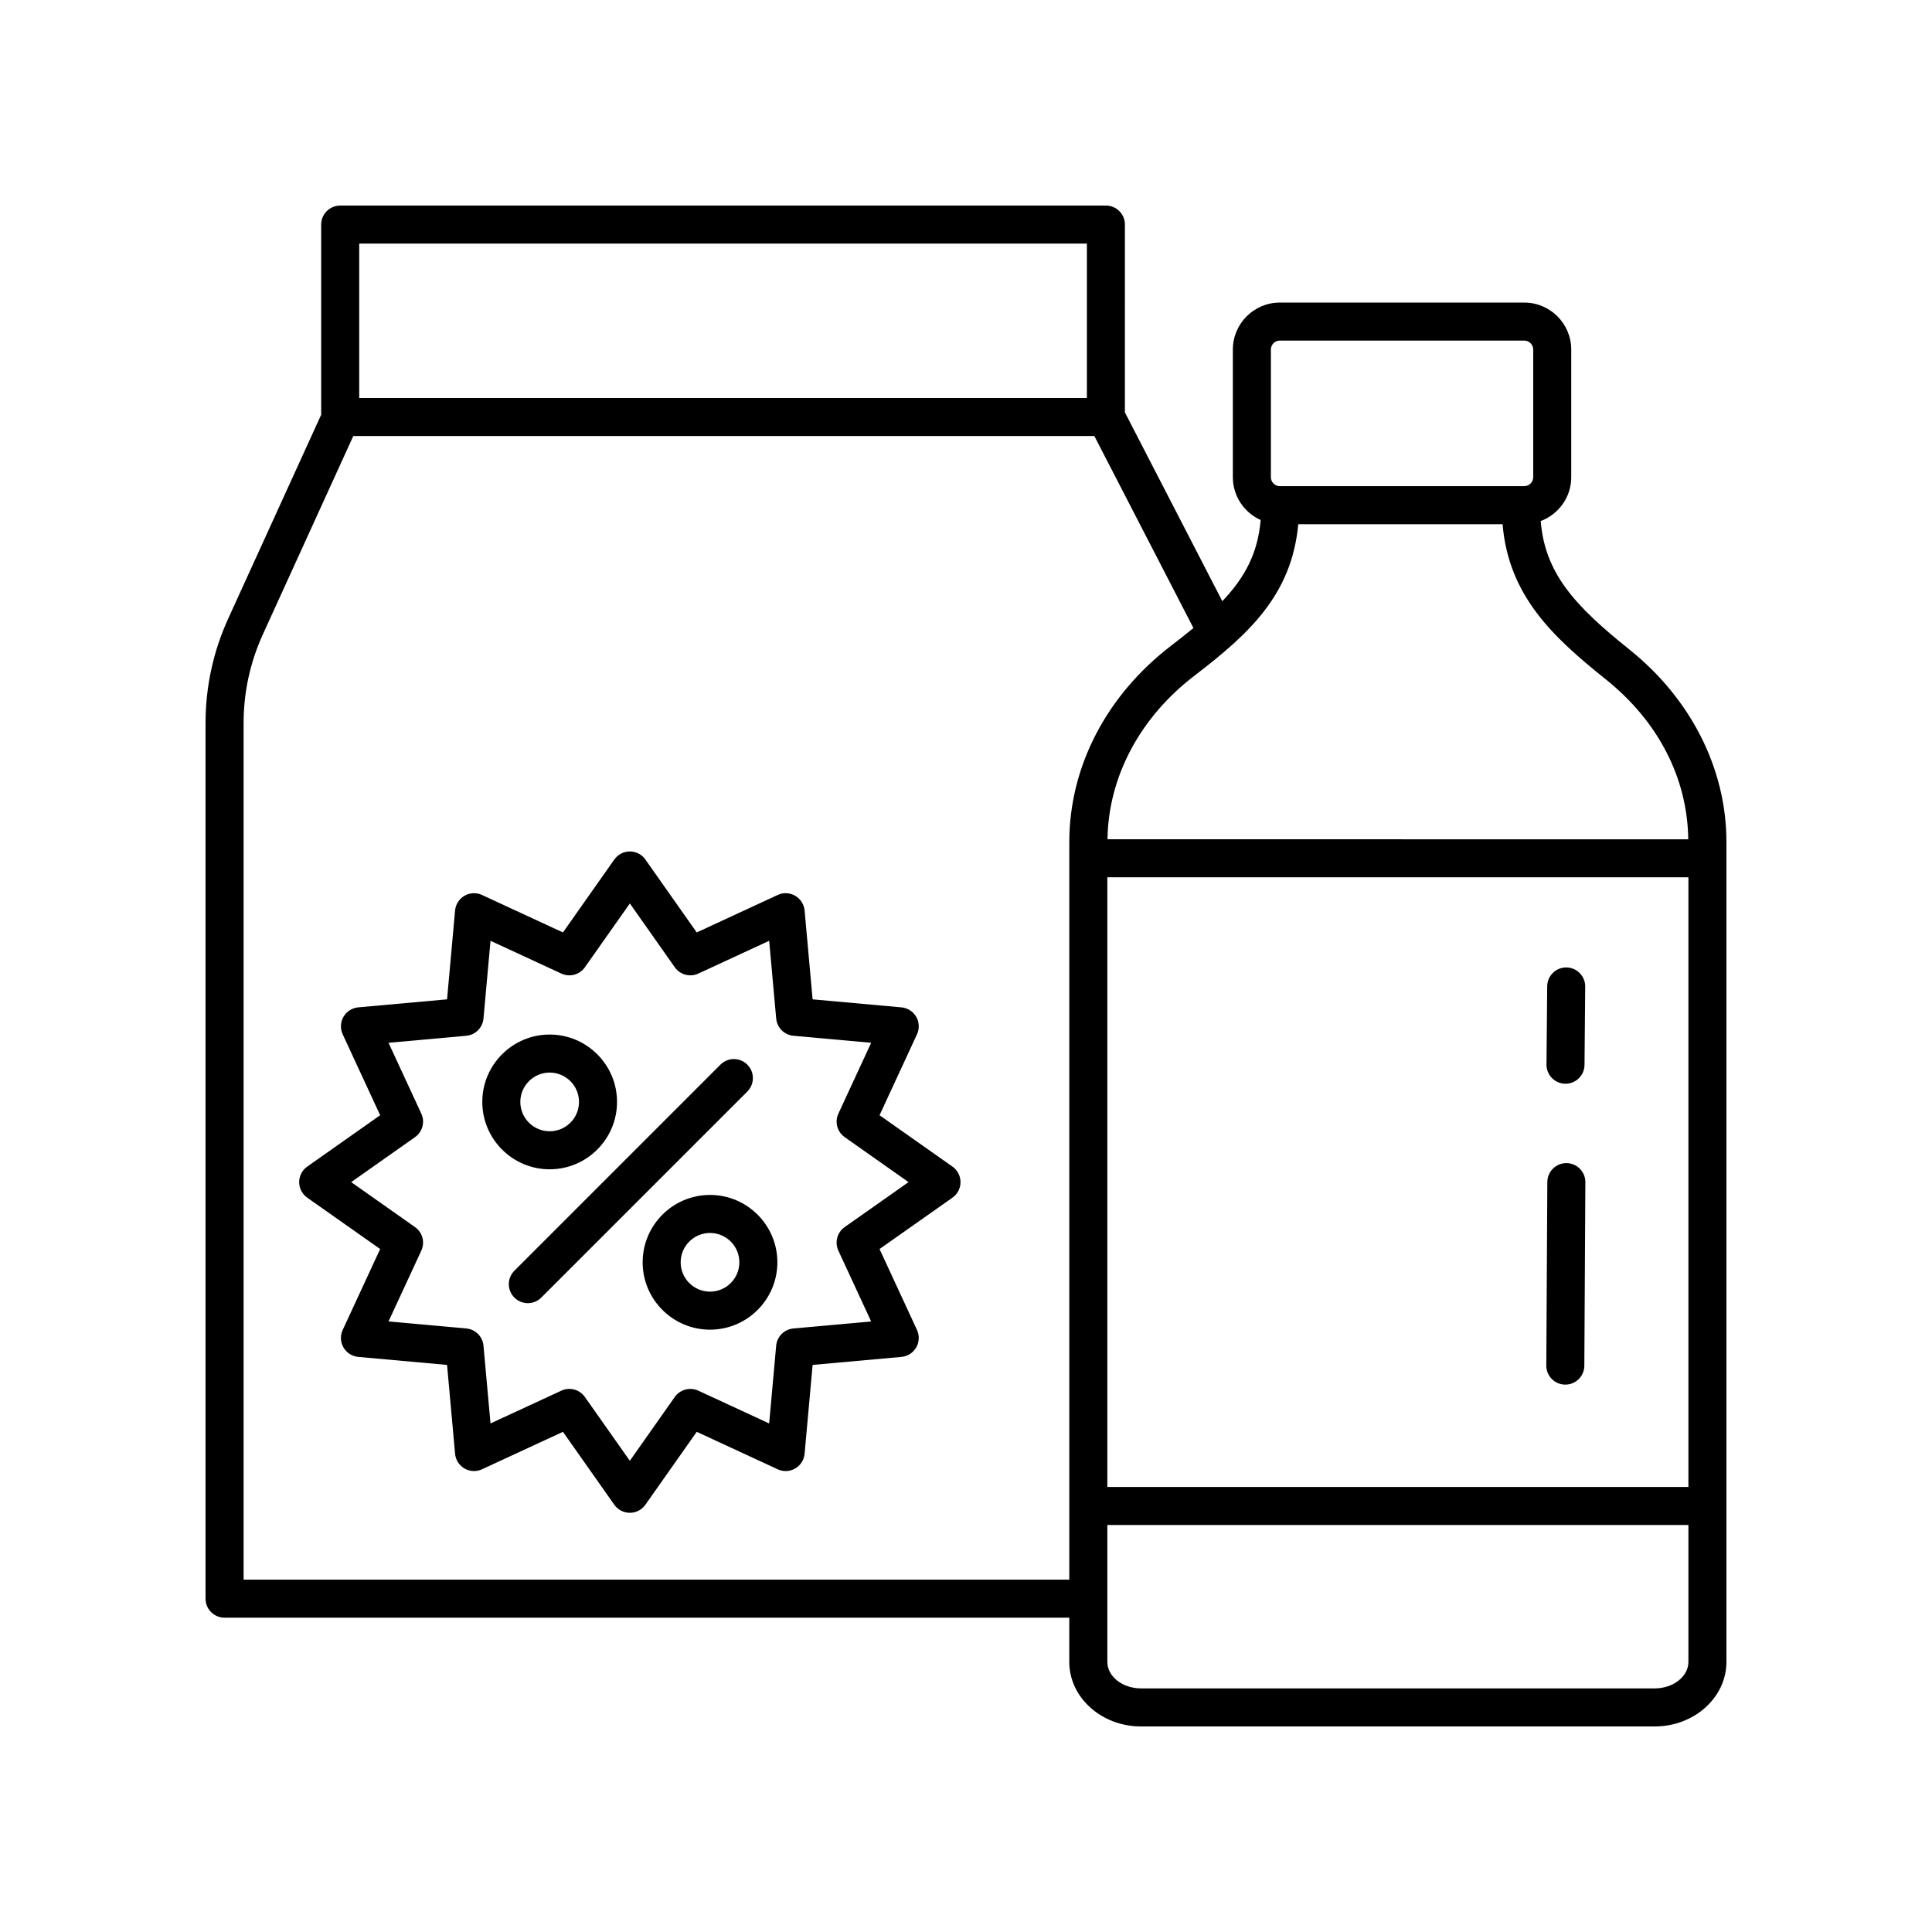
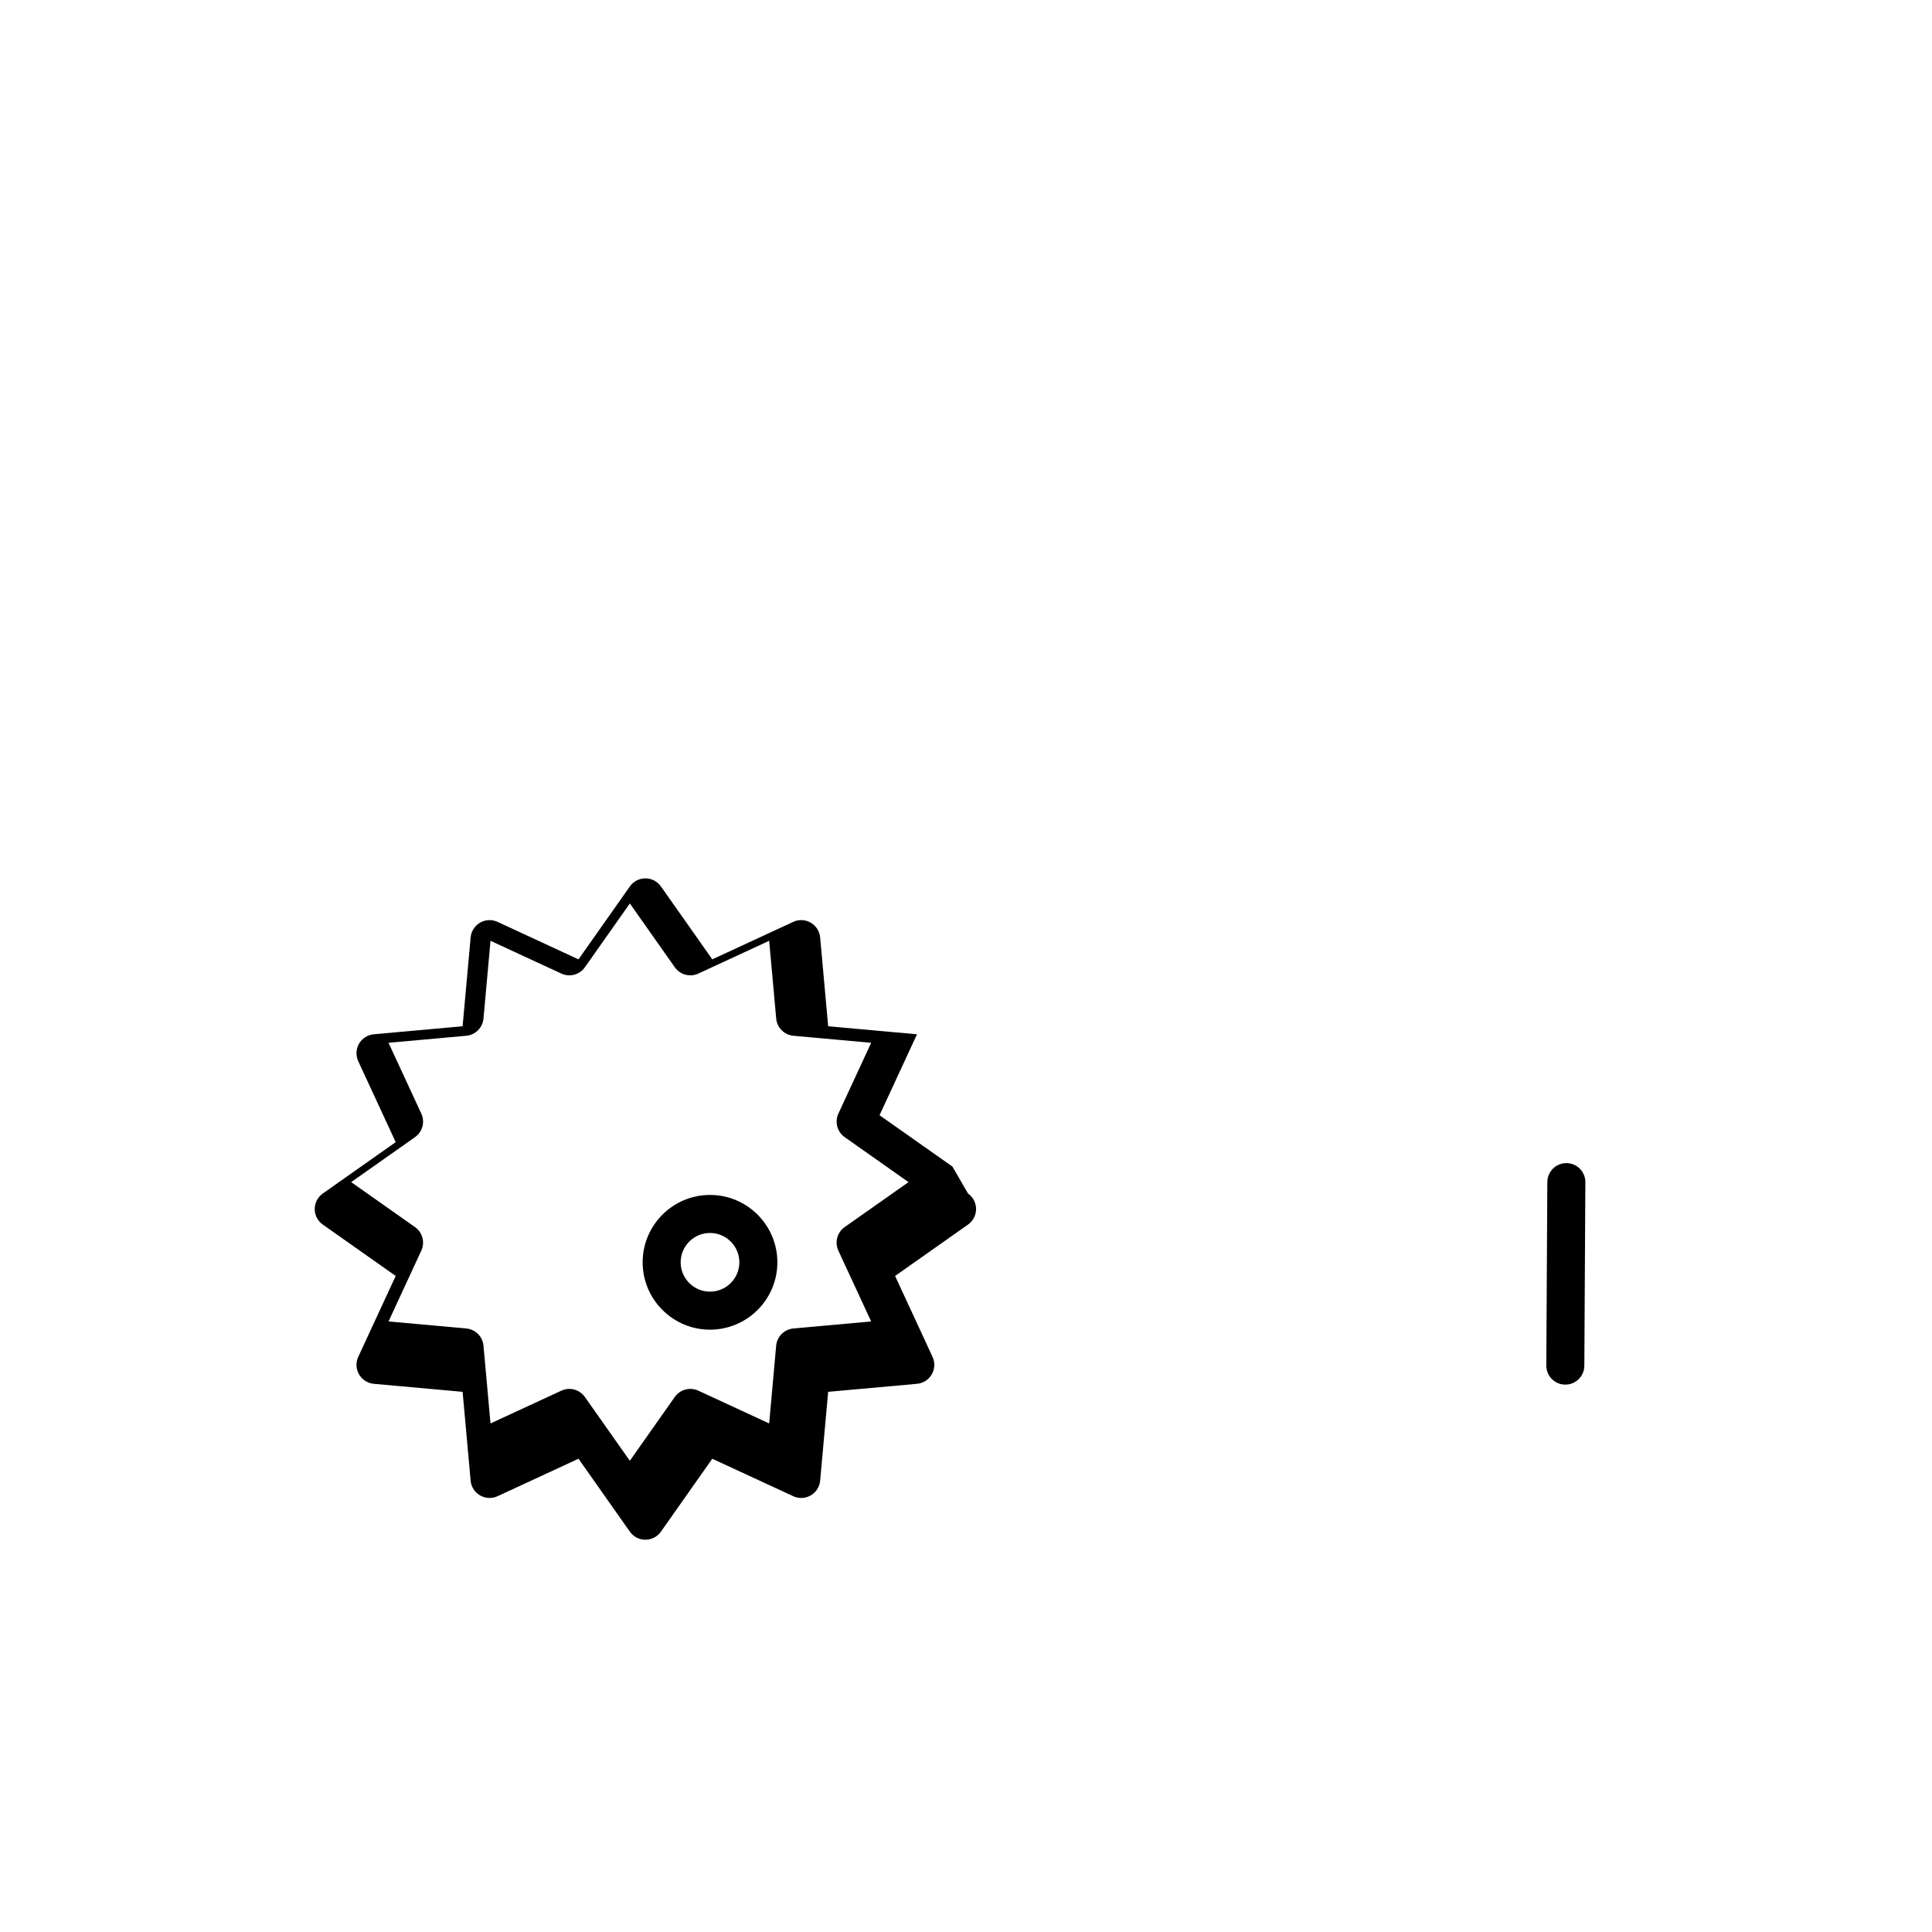
<svg xmlns="http://www.w3.org/2000/svg" fill="#000000" width="800px" height="800px" version="1.1" viewBox="144 144 512 512">
  <g>
-     <path d="m575.8 316.12c-14.797-11.832-22.371-20.387-23.496-34.035 4.711-1.777 8.09-6.293 8.09-11.621v-33.828c0-6.867-5.586-12.453-12.453-12.453h-64.77c-6.867 0-12.453 5.586-12.453 12.453v33.828c0 5.055 3.035 9.391 7.371 11.344-0.742 8.617-4.019 15.059-10.16 21.516l-25.82-50.035 0.004-49.777c0-2.785-2.254-5.039-5.039-5.039l-202.92 0.004c-2.781 0-5.039 2.254-5.039 5.039v50.387l-24.629 54.012c-3.992 8.766-6.016 18.094-6.016 27.727v232.02c0 2.785 2.254 5.039 5.039 5.039h223.86v11.723c-0.004 9.43 8.531 17.102 19.02 17.102h136.11c10.484 0 19.02-7.672 19.02-17.102v-217.32c0-19.324-9.375-37.902-25.719-50.977zm-95.004-79.488c0-1.309 1.066-2.375 2.375-2.375h64.77c1.312 0 2.375 1.066 2.375 2.375v33.828c0 1.309-1.066 2.375-2.375 2.375h-64.77c-1.312 0-2.375-1.066-2.375-2.375zm-241.6-28.082h192.84v40.918h-192.84zm188.18 158.55v195.52l-218.82 0.004v-226.98c0-8.184 1.719-16.102 5.113-23.547l23.957-52.547h196.39l26.254 50.879c-1.816 1.5-3.769 3.047-5.879 4.664-17.168 13.145-27.012 32.102-27.012 52.008zm164.07 217.32c0 3.871-4.012 7.023-8.945 7.023h-136.1c-4.934 0-8.945-3.152-8.945-7.027v-36.285l153.99 0.004zm0-46.363h-153.99v-161.57h153.99zm-153.95-171.64c0.227-16.5 8.562-32.258 23.012-43.324 14.531-11.129 25.801-21.449 27.547-40.172h54.145c1.582 18.949 13.32 29.883 27.312 41.078 13.949 11.152 21.68 26.195 21.895 42.422z" />
-     <path d="m558.83 431.2h0.043c2.762 0 5.012-2.231 5.039-4.992l0.184-20.742c0.023-2.781-2.211-5.059-4.992-5.082h-0.043c-2.762 0-5.012 2.231-5.039 4.992l-0.184 20.742c-0.027 2.777 2.207 5.055 4.992 5.082z" />
    <path d="m558.8 510.94h0.027c2.769 0 5.023-2.238 5.039-5.008l0.27-48.629c0.016-2.785-2.231-5.055-5.012-5.066h-0.027c-2.769 0-5.023 2.238-5.039 5.008l-0.27 48.629c-0.016 2.781 2.227 5.051 5.012 5.066z" />
-     <path d="m396.41 453.16-19.324-13.613 9.93-21.453c0.688-1.484 0.609-3.219-0.211-4.633-0.82-1.418-2.277-2.352-3.91-2.5l-23.543-2.125-2.125-23.543c-0.148-1.633-1.078-3.09-2.5-3.91-1.422-0.82-3.152-0.91-4.633-0.207l-21.453 9.93-13.609-19.324c-0.941-1.34-2.481-2.137-4.117-2.137s-3.176 0.797-4.117 2.137l-13.613 19.324-21.453-9.93c-1.484-0.699-3.215-0.609-4.633 0.207-1.418 0.82-2.352 2.277-2.5 3.91l-2.125 23.543-23.539 2.125c-1.633 0.148-3.094 1.082-3.91 2.5-0.82 1.418-0.895 3.148-0.211 4.633l9.93 21.453-19.324 13.613c-1.34 0.945-2.137 2.481-2.137 4.117 0 1.637 0.797 3.172 2.137 4.117l19.324 13.613-9.93 21.453c-0.688 1.484-0.609 3.219 0.211 4.633 0.82 1.418 2.277 2.352 3.91 2.5l23.539 2.125 2.125 23.543c0.148 1.633 1.078 3.09 2.5 3.91 1.414 0.816 3.144 0.898 4.633 0.207l21.453-9.93 13.613 19.324c0.941 1.34 2.481 2.137 4.117 2.137s3.176-0.797 4.117-2.137l13.609-19.324 21.453 9.93c1.484 0.699 3.219 0.613 4.633-0.207 1.418-0.82 2.352-2.277 2.5-3.91l2.125-23.543 23.543-2.125c1.633-0.148 3.094-1.082 3.91-2.5 0.82-1.418 0.895-3.148 0.211-4.633l-9.93-21.453 19.324-13.613c1.34-0.945 2.137-2.481 2.137-4.117 0-1.641-0.797-3.176-2.137-4.117zm-28.566 16.031c-1.988 1.402-2.691 4.023-1.672 6.234l8.691 18.773-20.605 1.859c-2.426 0.223-4.348 2.141-4.566 4.566l-1.855 20.605-18.777-8.688c-2.207-1.012-4.828-0.316-6.234 1.668l-11.914 16.914-11.918-16.914c-0.969-1.371-2.523-2.137-4.121-2.137-0.711 0-1.434 0.152-2.113 0.469l-18.773 8.688-1.859-20.605c-0.219-2.426-2.141-4.344-4.566-4.566l-20.602-1.859 8.691-18.773c1.02-2.211 0.316-4.832-1.672-6.234l-16.914-11.918 16.914-11.918c1.988-1.402 2.695-4.023 1.672-6.234l-8.691-18.773 20.602-1.859c2.426-0.223 4.348-2.141 4.566-4.566l1.859-20.605 18.777 8.688c2.219 1.027 4.832 0.316 6.234-1.668l11.918-16.914 11.914 16.914c1.406 1.984 4.027 2.695 6.234 1.668l18.777-8.688 1.859 20.605c0.219 2.426 2.141 4.344 4.566 4.566l20.605 1.859-8.691 18.773c-1.02 2.211-0.316 4.832 1.672 6.234l16.914 11.918z" />
-     <path d="m342.05 426.14c-1.969-1.969-5.156-1.969-7.125 0l-54.605 54.609c-1.969 1.969-1.969 5.156 0 7.125 0.984 0.984 2.273 1.477 3.562 1.477 1.289 0 2.578-0.492 3.562-1.477l54.605-54.605c1.969-1.973 1.969-5.16 0-7.129z" />
-     <path d="m307.52 436.02c0-9.844-8.012-17.855-17.855-17.855s-17.852 8.012-17.852 17.855 8.008 17.855 17.852 17.855c9.848 0 17.855-8.012 17.855-17.855zm-25.629 0c0-4.289 3.488-7.777 7.777-7.777 4.289 0 7.777 3.488 7.777 7.777 0 4.289-3.488 7.777-7.777 7.777-4.289 0-7.777-3.488-7.777-7.777z" />
+     <path d="m396.41 453.16-19.324-13.613 9.93-21.453l-23.543-2.125-2.125-23.543c-0.148-1.633-1.078-3.09-2.5-3.91-1.422-0.82-3.152-0.91-4.633-0.207l-21.453 9.93-13.609-19.324c-0.941-1.34-2.481-2.137-4.117-2.137s-3.176 0.797-4.117 2.137l-13.613 19.324-21.453-9.93c-1.484-0.699-3.215-0.609-4.633 0.207-1.418 0.82-2.352 2.277-2.5 3.91l-2.125 23.543-23.539 2.125c-1.633 0.148-3.094 1.082-3.91 2.5-0.82 1.418-0.895 3.148-0.211 4.633l9.93 21.453-19.324 13.613c-1.34 0.945-2.137 2.481-2.137 4.117 0 1.637 0.797 3.172 2.137 4.117l19.324 13.613-9.93 21.453c-0.688 1.484-0.609 3.219 0.211 4.633 0.82 1.418 2.277 2.352 3.91 2.5l23.539 2.125 2.125 23.543c0.148 1.633 1.078 3.09 2.5 3.91 1.414 0.816 3.144 0.898 4.633 0.207l21.453-9.93 13.613 19.324c0.941 1.34 2.481 2.137 4.117 2.137s3.176-0.797 4.117-2.137l13.609-19.324 21.453 9.93c1.484 0.699 3.219 0.613 4.633-0.207 1.418-0.82 2.352-2.277 2.5-3.91l2.125-23.543 23.543-2.125c1.633-0.148 3.094-1.082 3.91-2.5 0.82-1.418 0.895-3.148 0.211-4.633l-9.93-21.453 19.324-13.613c1.34-0.945 2.137-2.481 2.137-4.117 0-1.641-0.797-3.176-2.137-4.117zm-28.566 16.031c-1.988 1.402-2.691 4.023-1.672 6.234l8.691 18.773-20.605 1.859c-2.426 0.223-4.348 2.141-4.566 4.566l-1.855 20.605-18.777-8.688c-2.207-1.012-4.828-0.316-6.234 1.668l-11.914 16.914-11.918-16.914c-0.969-1.371-2.523-2.137-4.121-2.137-0.711 0-1.434 0.152-2.113 0.469l-18.773 8.688-1.859-20.605c-0.219-2.426-2.141-4.344-4.566-4.566l-20.602-1.859 8.691-18.773c1.02-2.211 0.316-4.832-1.672-6.234l-16.914-11.918 16.914-11.918c1.988-1.402 2.695-4.023 1.672-6.234l-8.691-18.773 20.602-1.859c2.426-0.223 4.348-2.141 4.566-4.566l1.859-20.605 18.777 8.688c2.219 1.027 4.832 0.316 6.234-1.668l11.918-16.914 11.914 16.914c1.406 1.984 4.027 2.695 6.234 1.668l18.777-8.688 1.859 20.605c0.219 2.426 2.141 4.344 4.566 4.566l20.605 1.859-8.691 18.773c-1.02 2.211-0.316 4.832 1.672 6.234l16.914 11.918z" />
    <path d="m332.16 460.67c-9.844 0-17.852 8.012-17.852 17.852 0 9.844 8.008 17.855 17.852 17.855s17.852-8.012 17.852-17.855c0-9.84-8.008-17.852-17.852-17.852zm0 25.629c-4.289 0-7.777-3.488-7.777-7.777 0-4.285 3.488-7.773 7.777-7.773 4.289 0 7.777 3.488 7.777 7.773 0 4.289-3.488 7.777-7.777 7.777z" />
  </g>
</svg>